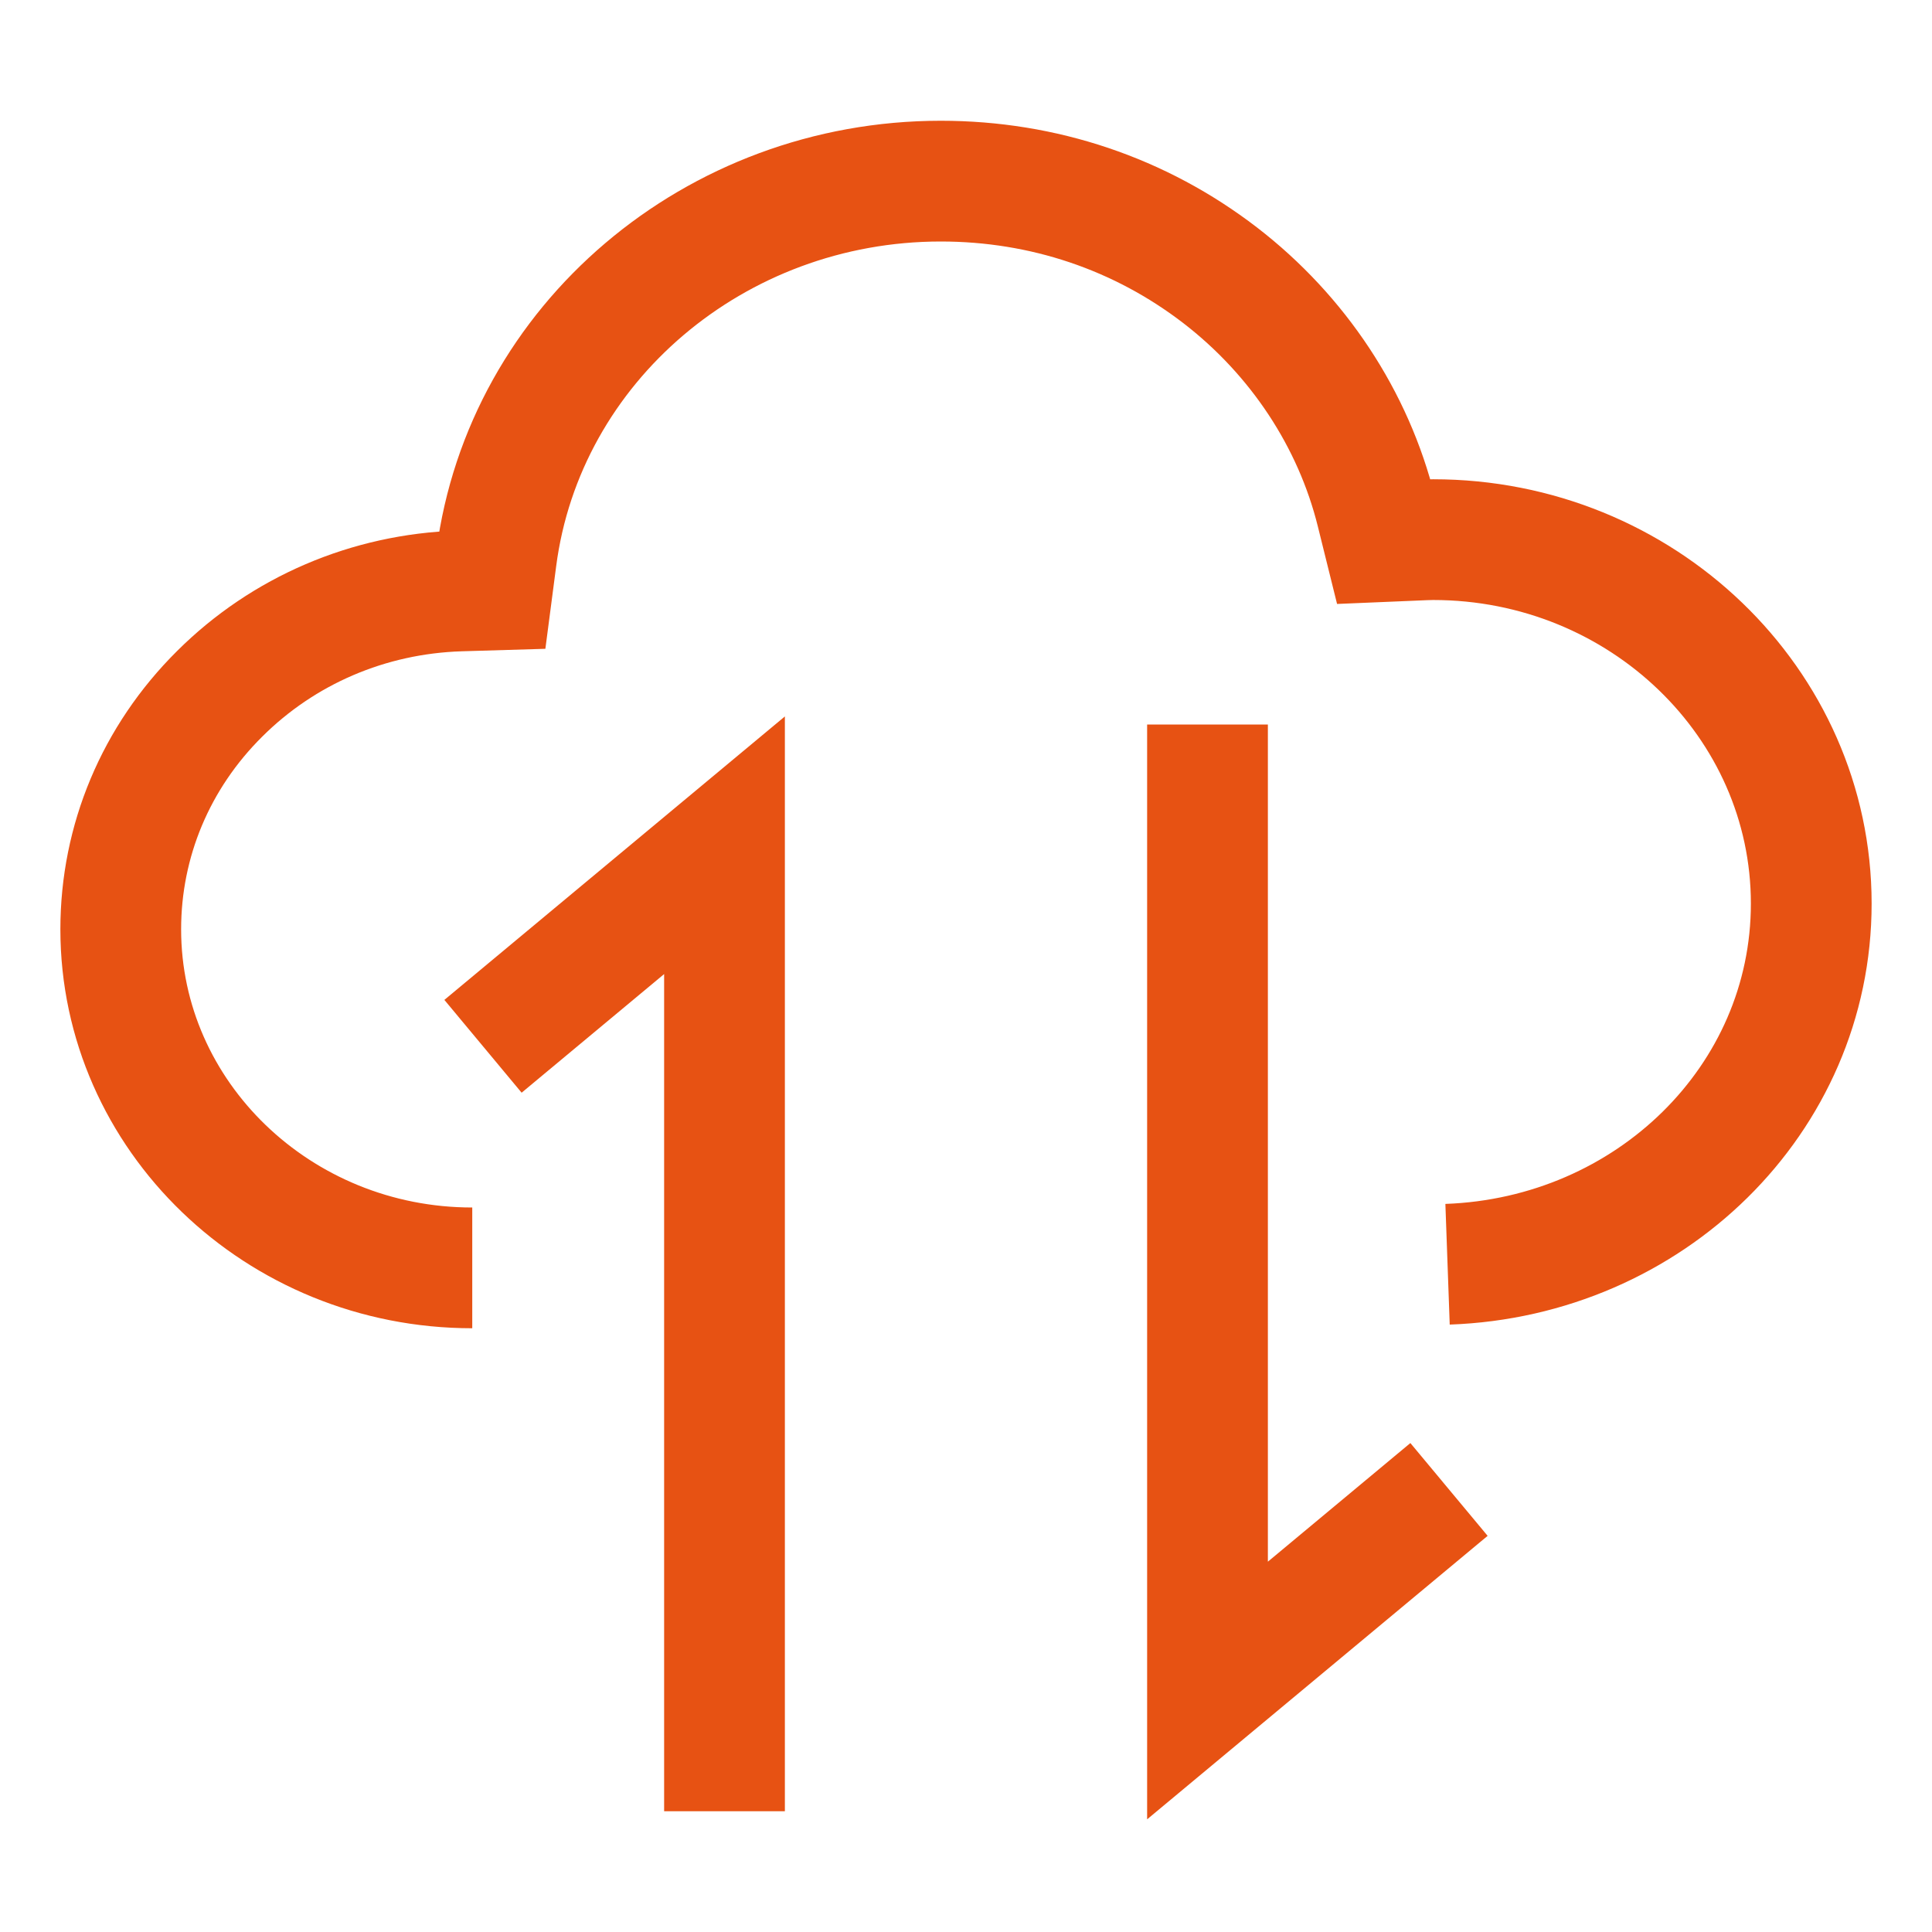
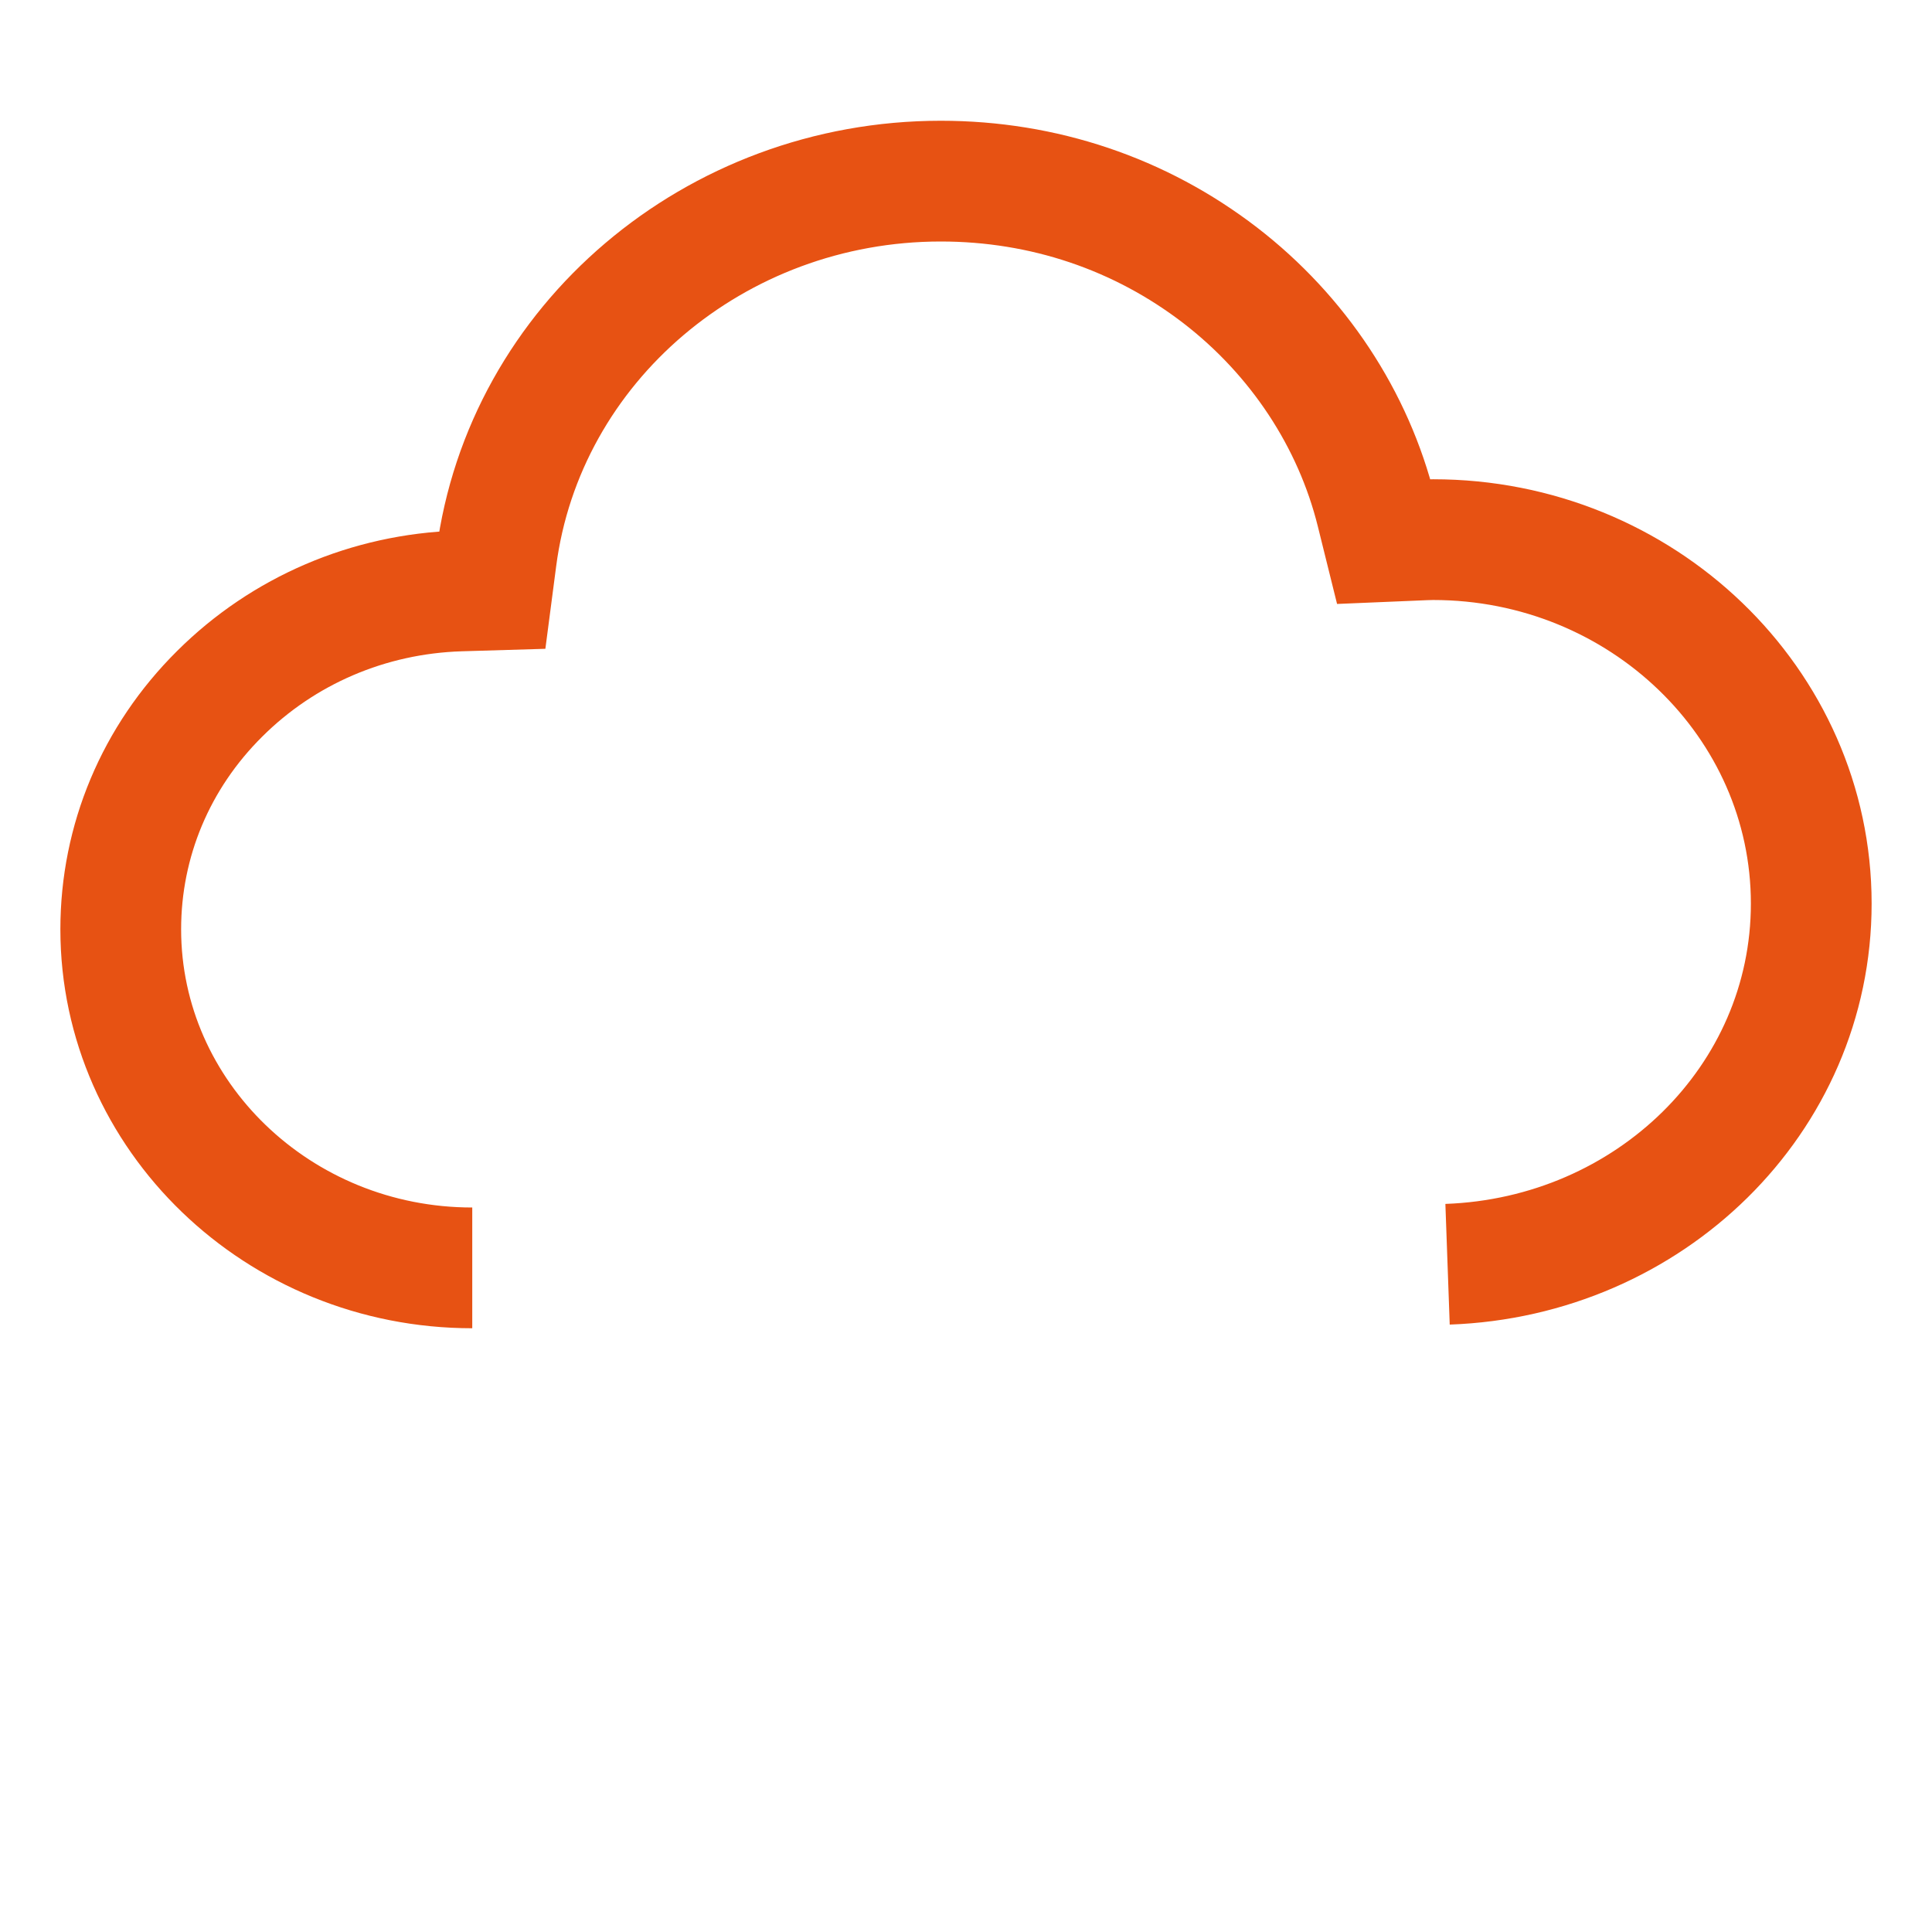
<svg xmlns="http://www.w3.org/2000/svg" width="16px" height="16px" viewBox="0 0 16 16" version="1.1">
  <title>TYJJFA_hhy_icon</title>
  <desc>Created with Sketch.</desc>
  <g id="设计稿2" stroke="none" stroke-width="1" fill="none" fill-rule="evenodd">
    <g id="18icon状态补充" transform="translate(-935, -74)" stroke="#E75213">
      <g id="编组-3" transform="translate(935, 74)">
        <path d="M11.988,10.47 C13.659,10.41 15,9.106 15,7.483 C15,5.82 13.595,4.469 11.869,4.469 C11.822,4.469 11.774,4.472 11.722,4.474 L11.46,4.485 L11.399,4.239 C11.209,3.472 10.75,2.777 10.105,2.28 C9.442,1.77 8.641,1.5 7.791,1.5 C5.922,1.5 4.341,2.844 4.11,4.626 L4.076,4.886 L3.807,4.894 C3.052,4.918 2.346,5.221 1.819,5.746 C1.29,6.271 1,6.964 1,7.696 C1,9.241 2.305,10.5 3.911,10.5" id="路径" fill-rule="nonzero" />
-         <polyline id="路径-14" points="6 15 6 7 4 8.665" />
-         <polyline id="路径-14" transform="translate(11, 10) scale(-1, -1) translate(-11, -10) " points="12 14 12 6 10 7.665" />
      </g>
    </g>
  </g>
</svg>